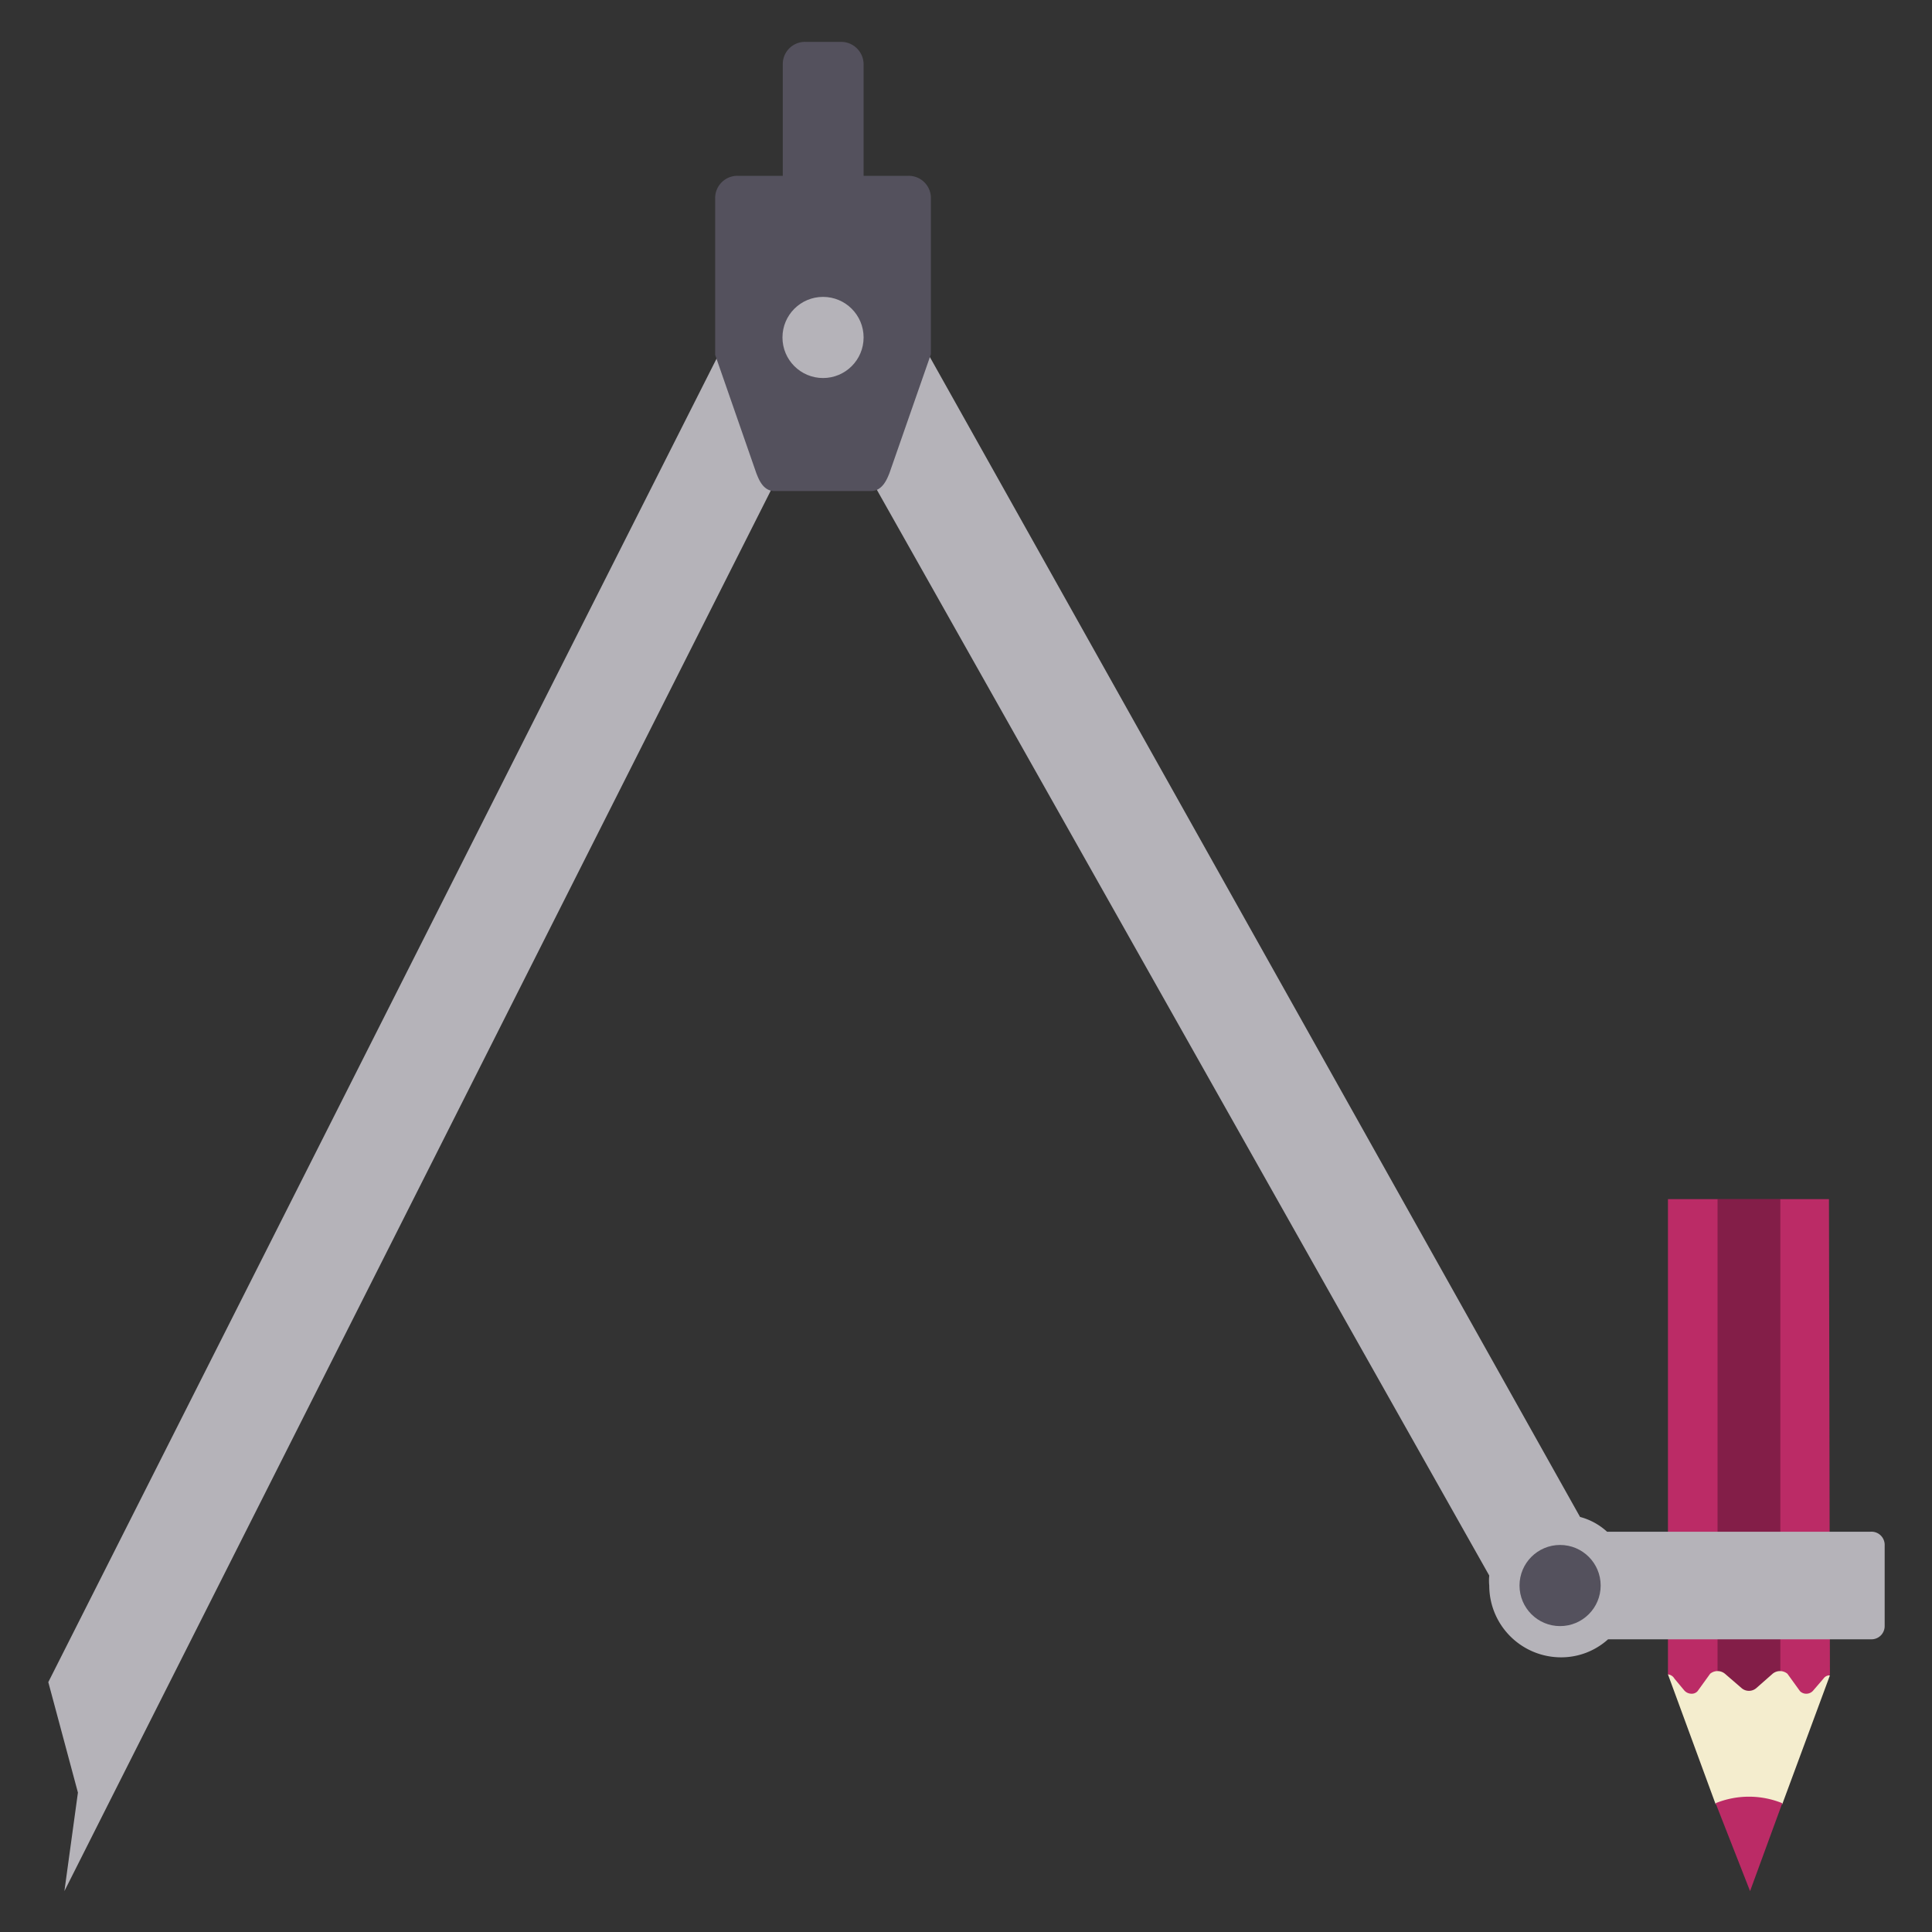
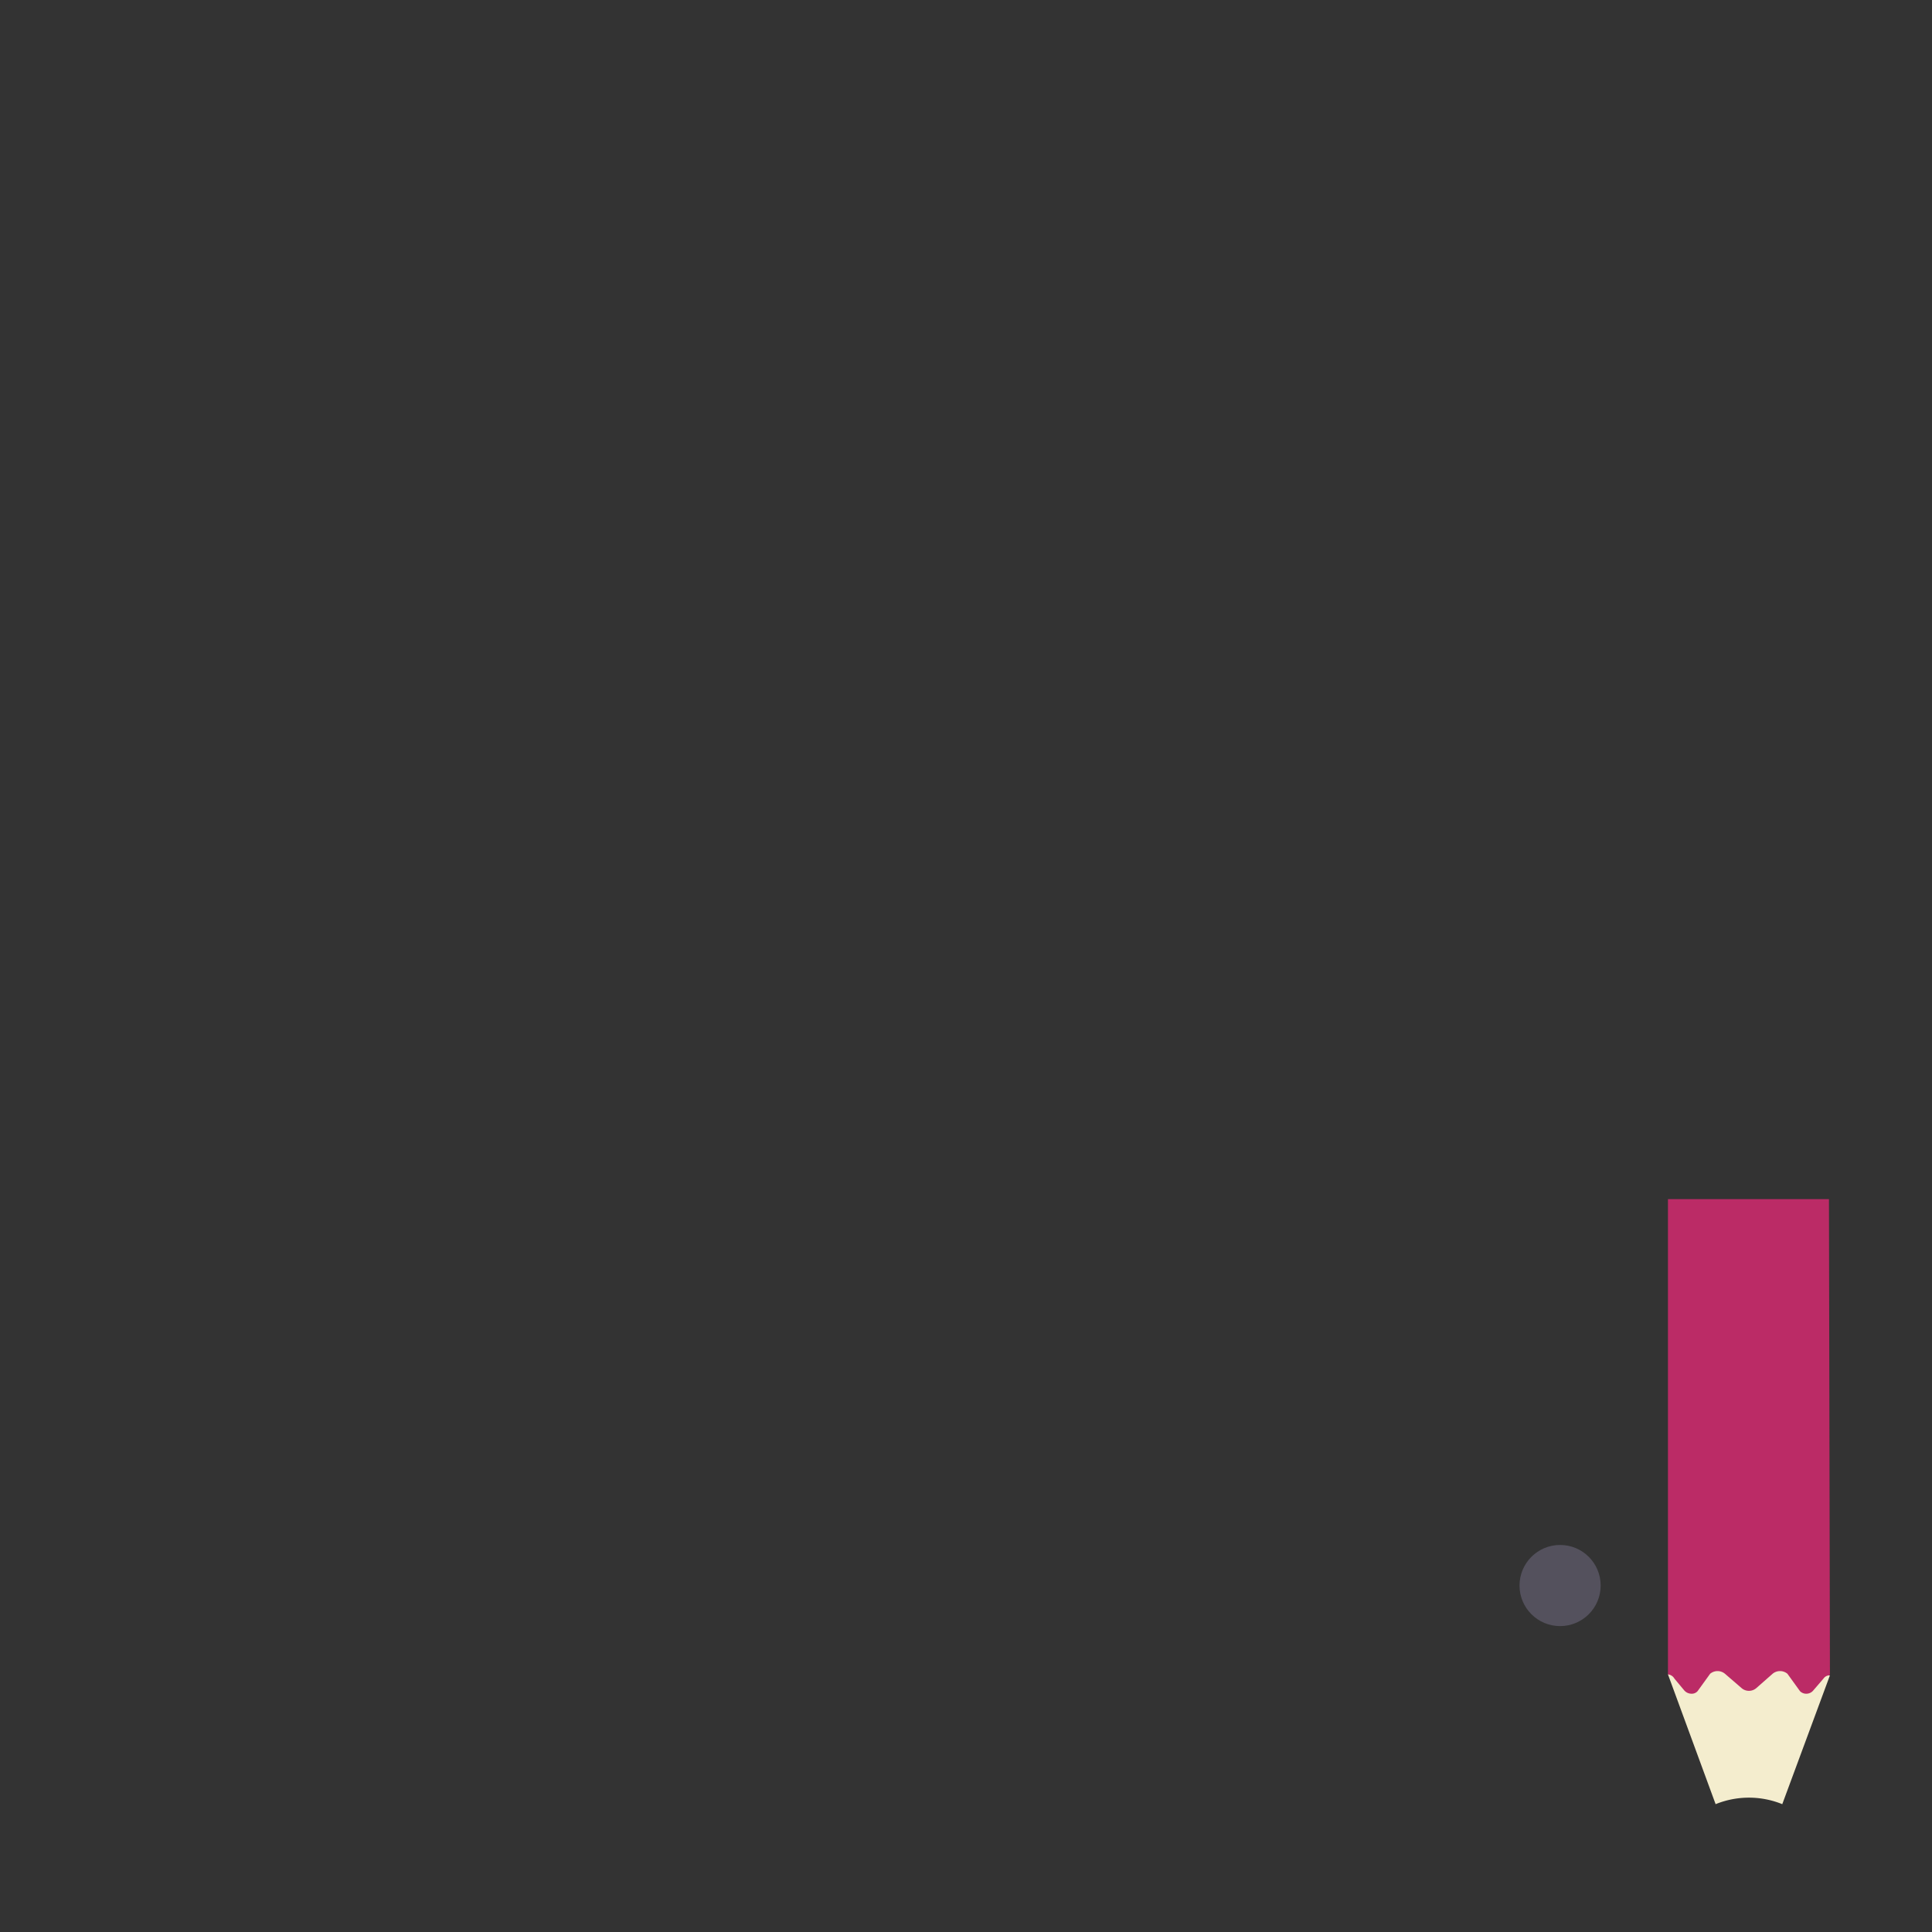
<svg xmlns="http://www.w3.org/2000/svg" viewBox="0 0 60 60">
  <rect x="0" y="0" width="60" height="60" fill="#333333" stroke="none" />
  <path d="m56.83 52a3.71 3.71 0 0 0 -.42.7h-4.19a3.71 3.71 0 0 0 -.42-.7v-14.76h5z" fill="#bb2b66" />
-   <path d="m53.34 37.24h1.95v15.49h-1.95z" opacity=".3" />
  <path d="m52 52.13.3.36a.3.3 0 0 0 .23.11.24.24 0 0 0 .19-.08l.39-.54a.36.36 0 0 1 .46 0l.51.44a.35.35 0 0 0 .47 0l.5-.44a.36.36 0 0 1 .46 0l.39.54a.27.27 0 0 0 .2.08.28.28 0 0 0 .22-.11l.31-.36a.23.23 0 0 1 .2-.1l-1.48 4a2.75 2.75 0 0 0 -2.07 0l-1.48-4.03a.26.26 0 0 1 .2.13z" fill="#f4edce" />
-   <path d="m53.28 56a2.75 2.75 0 0 1 2.07 0l-1 2.73z" fill="#bb2b66" />
-   <path d="m58.08 47.57h-8.17a2 2 0 0 0 -.84-.46l-20.46-36.5h-6.09l-21.02 41.63.92 3.43-.42 3.06 1.32-2.62 21.15-41.93h2.18l19.6 34.75a1.55 1.55 0 0 0 0 .31 2.23 2.23 0 0 0 2.23 2.23 2.17 2.17 0 0 0 1.46-.56h8.17a.41.41 0 0 0 .42-.41v-2.5a.41.41 0 0 0 -.45-.43z" fill="#b5b3b9" />
  <circle cx="48.45" cy="49.24" fill="#54515d" r="1.26" />
-   <path d="m28.21 5.46h-1.39v-3.46a.7.7 0 0 0 -.7-.7h-1.12a.69.69 0 0 0 -.69.7v3.46h-1.4a.69.69 0 0 0 -.7.69v4.87l1.28 3.68c.06.14.19.55.56.55h3c.37 0 .51-.41.57-.55l1.29-3.7v-4.85a.69.69 0 0 0 -.7-.69z" fill="#54515d" />
-   <circle cx="25.56" cy="10.48" fill="#b5b3b9" r="1.26" />
</svg>